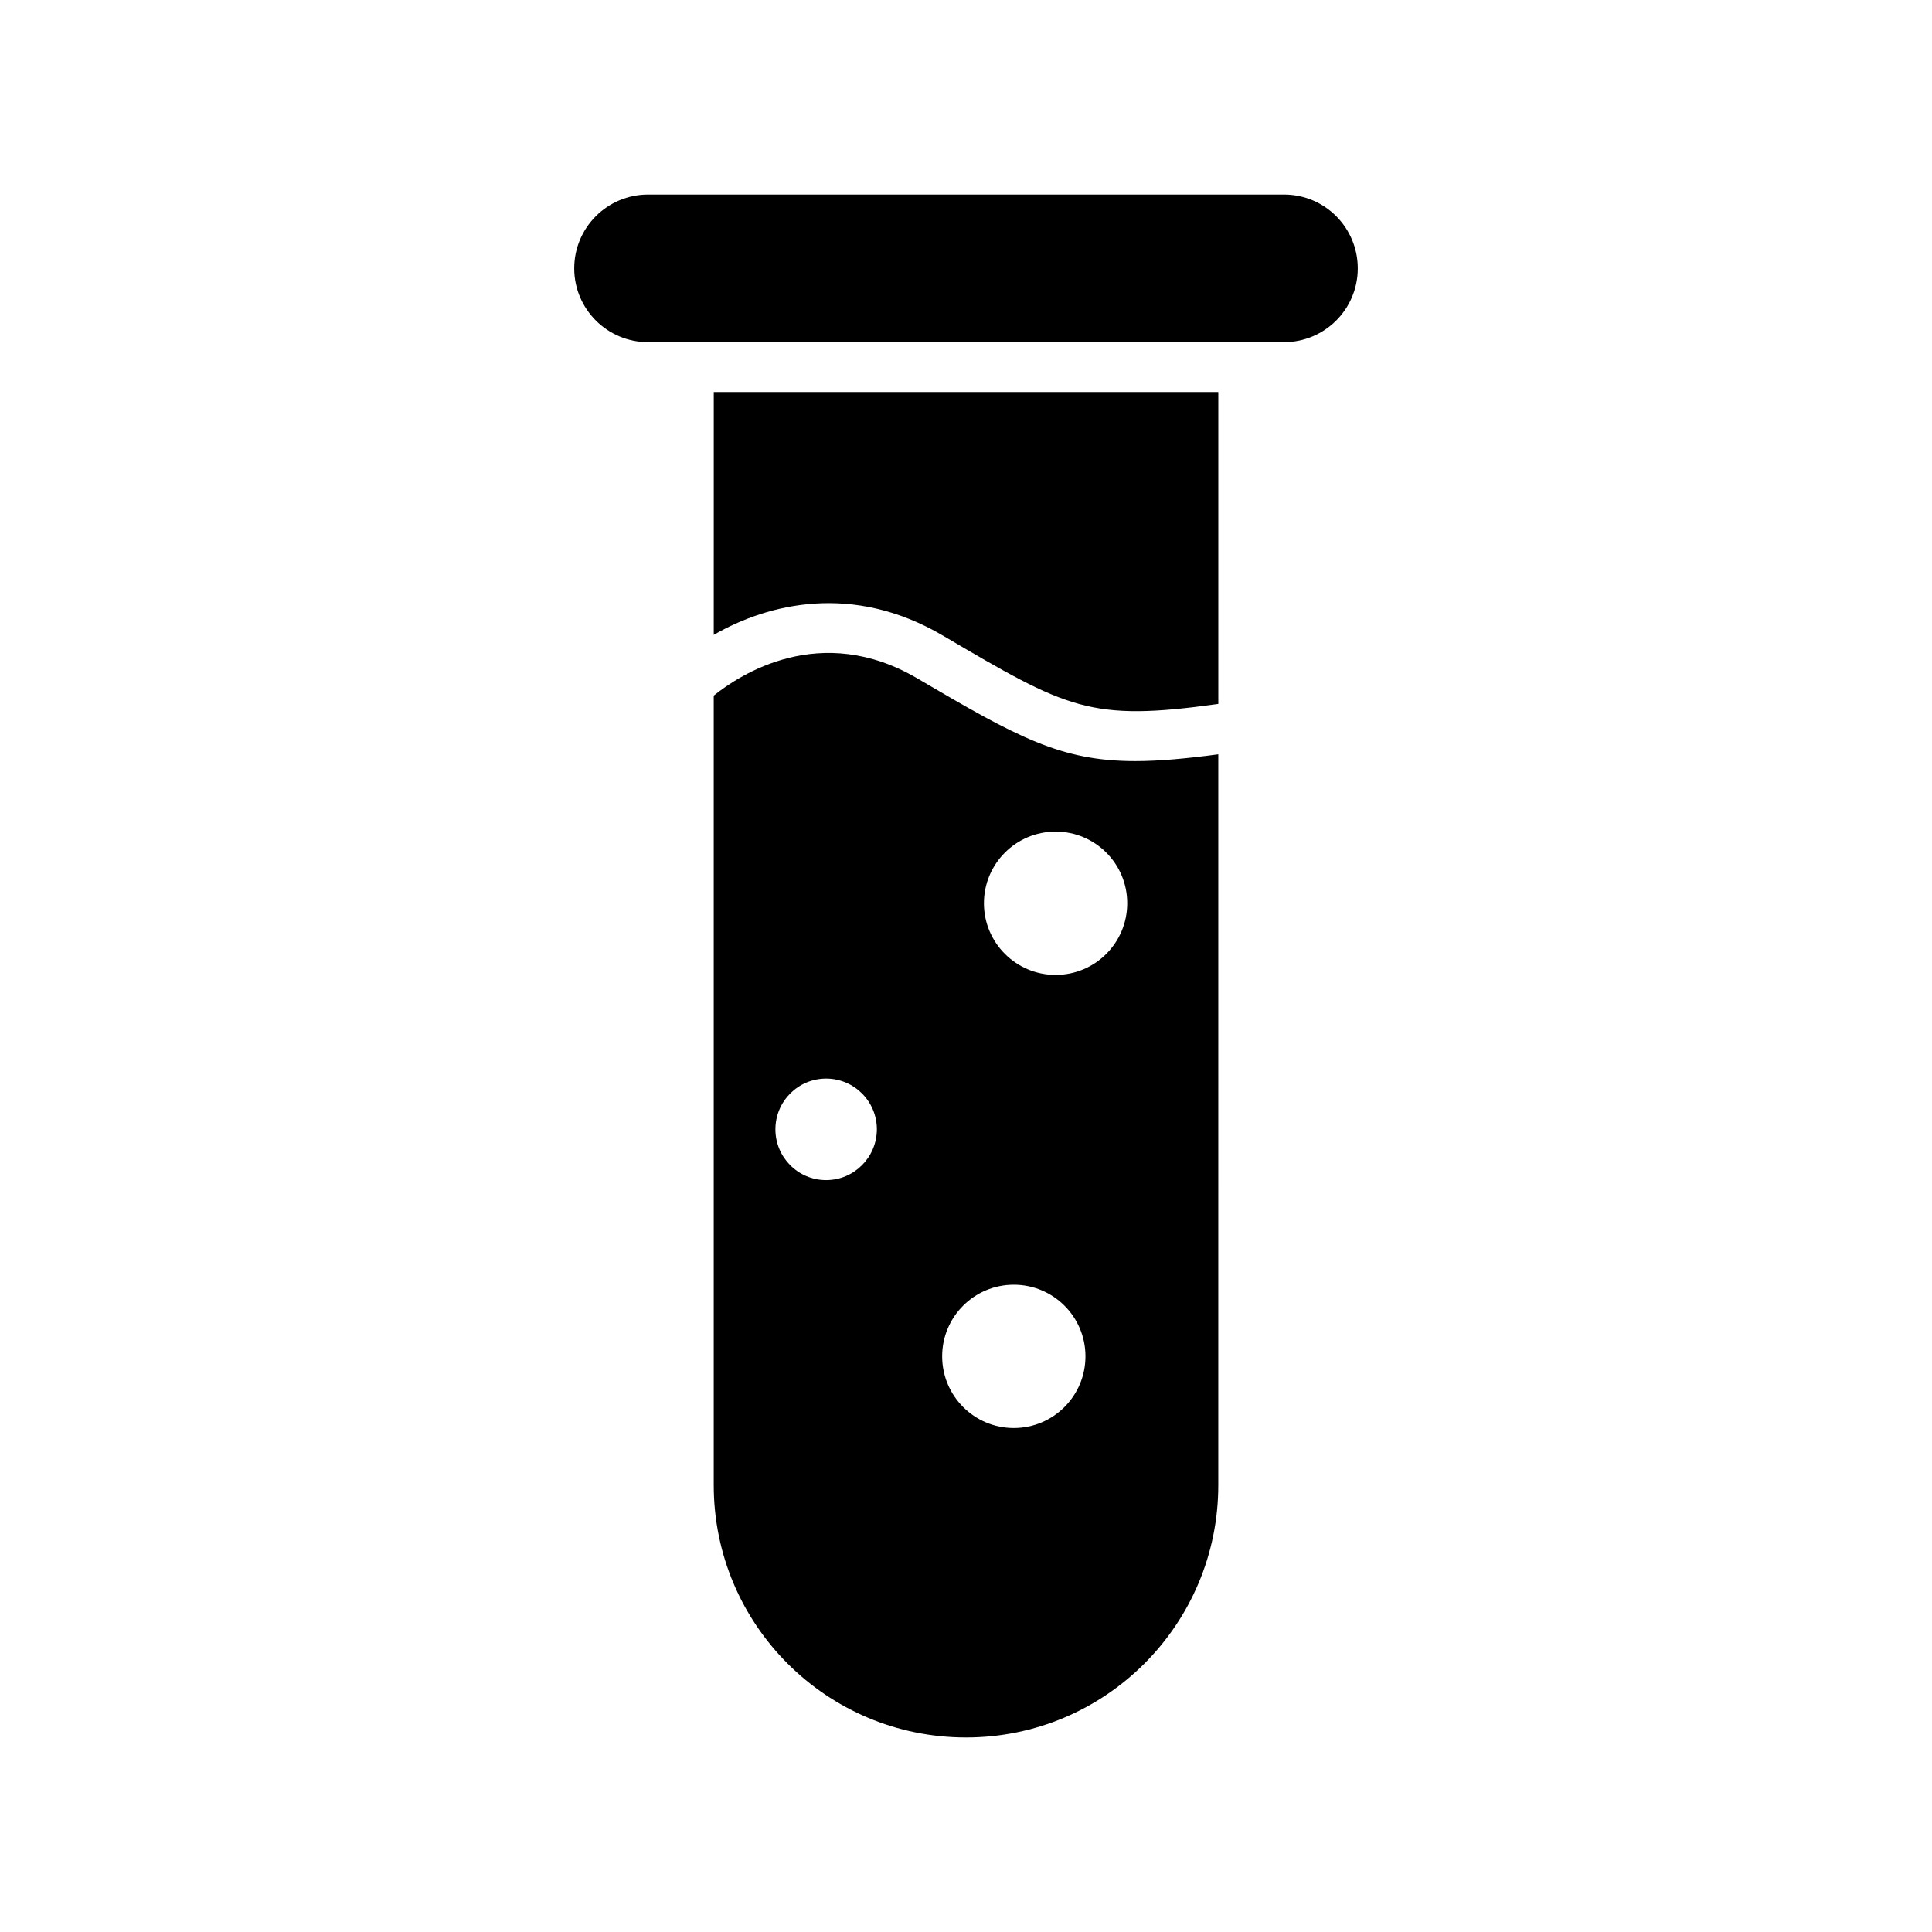
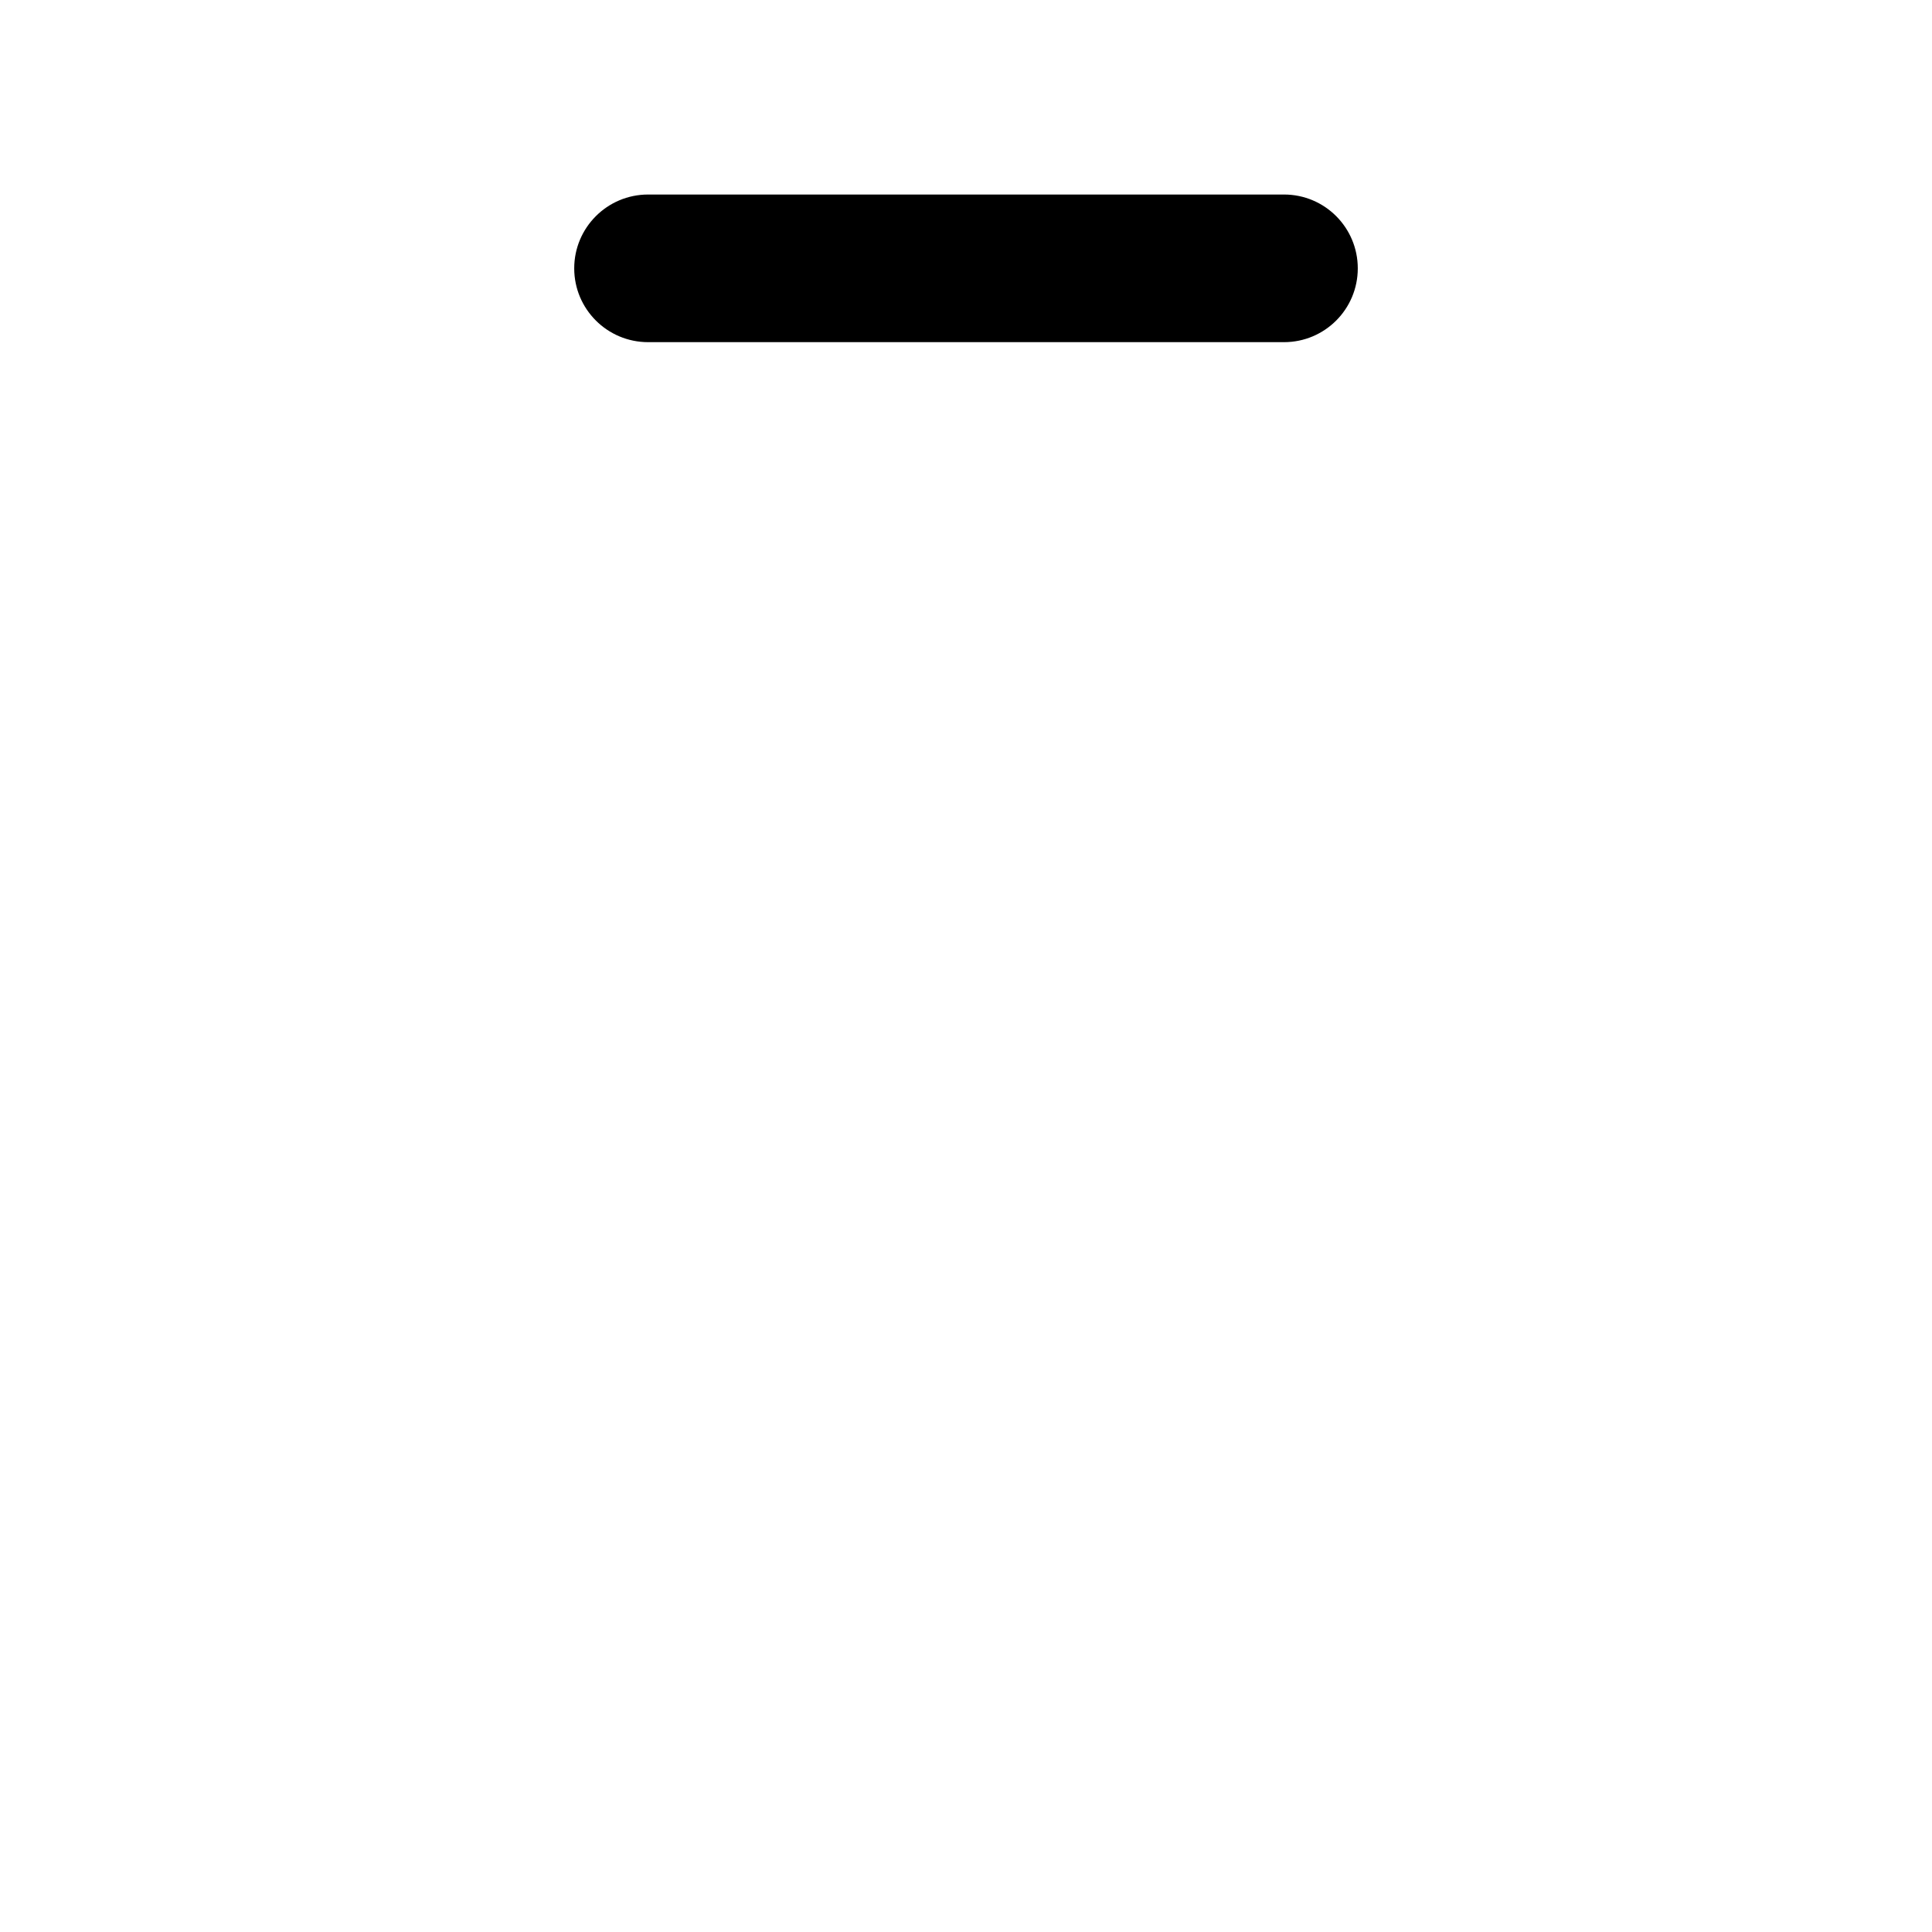
<svg xmlns="http://www.w3.org/2000/svg" fill="#000000" width="800px" height="800px" version="1.1" viewBox="144 144 512 512">
  <g>
    <path d="m484.28 195.55h-168.52c-10.832 0-19.586 8.77-19.586 19.57 0 10.801 8.77 19.555 19.586 19.555h168.51c10.816 0 19.555-8.754 19.555-19.555 0-10.801-8.738-19.57-19.539-19.57z" />
-     <path d="m333.15 312.24c14.453-8.328 36.887-13.84 60.711 0.188 33.156 19.492 38.98 22.875 73.004 18.121v-82.656h-133.71z" />
-     <path d="m387.15 323.81c-25.727-15.145-47.199-0.945-54.004 4.535v209.24c0 36.953 29.93 66.863 66.863 66.863 36.902 0 66.848-29.914 66.848-66.863l0.004-193.68c-8.645 1.148-15.742 1.793-21.996 1.793-19.727 0.004-31.172-6.281-57.715-21.883zm-24.215 132.93c-7.445 0-13.445-6.031-13.445-13.461 0-7.414 6.016-13.445 13.445-13.445 7.414 0 13.445 6.031 13.445 13.445-0.016 7.434-6.047 13.461-13.445 13.461zm49.734 65.703c-10.484 0-18.988-8.5-18.988-19.004 0-10.484 8.5-18.973 18.988-18.973 10.484 0 18.988 8.484 18.988 18.973 0 10.5-8.504 19.004-18.988 19.004zm11.07-120.08c-10.469 0-18.988-8.5-18.988-18.988 0-10.5 8.516-18.988 18.988-18.988 10.5 0 18.988 8.484 18.988 18.988-0.004 10.488-8.488 18.988-18.988 18.988z" />
  </g>
</svg>